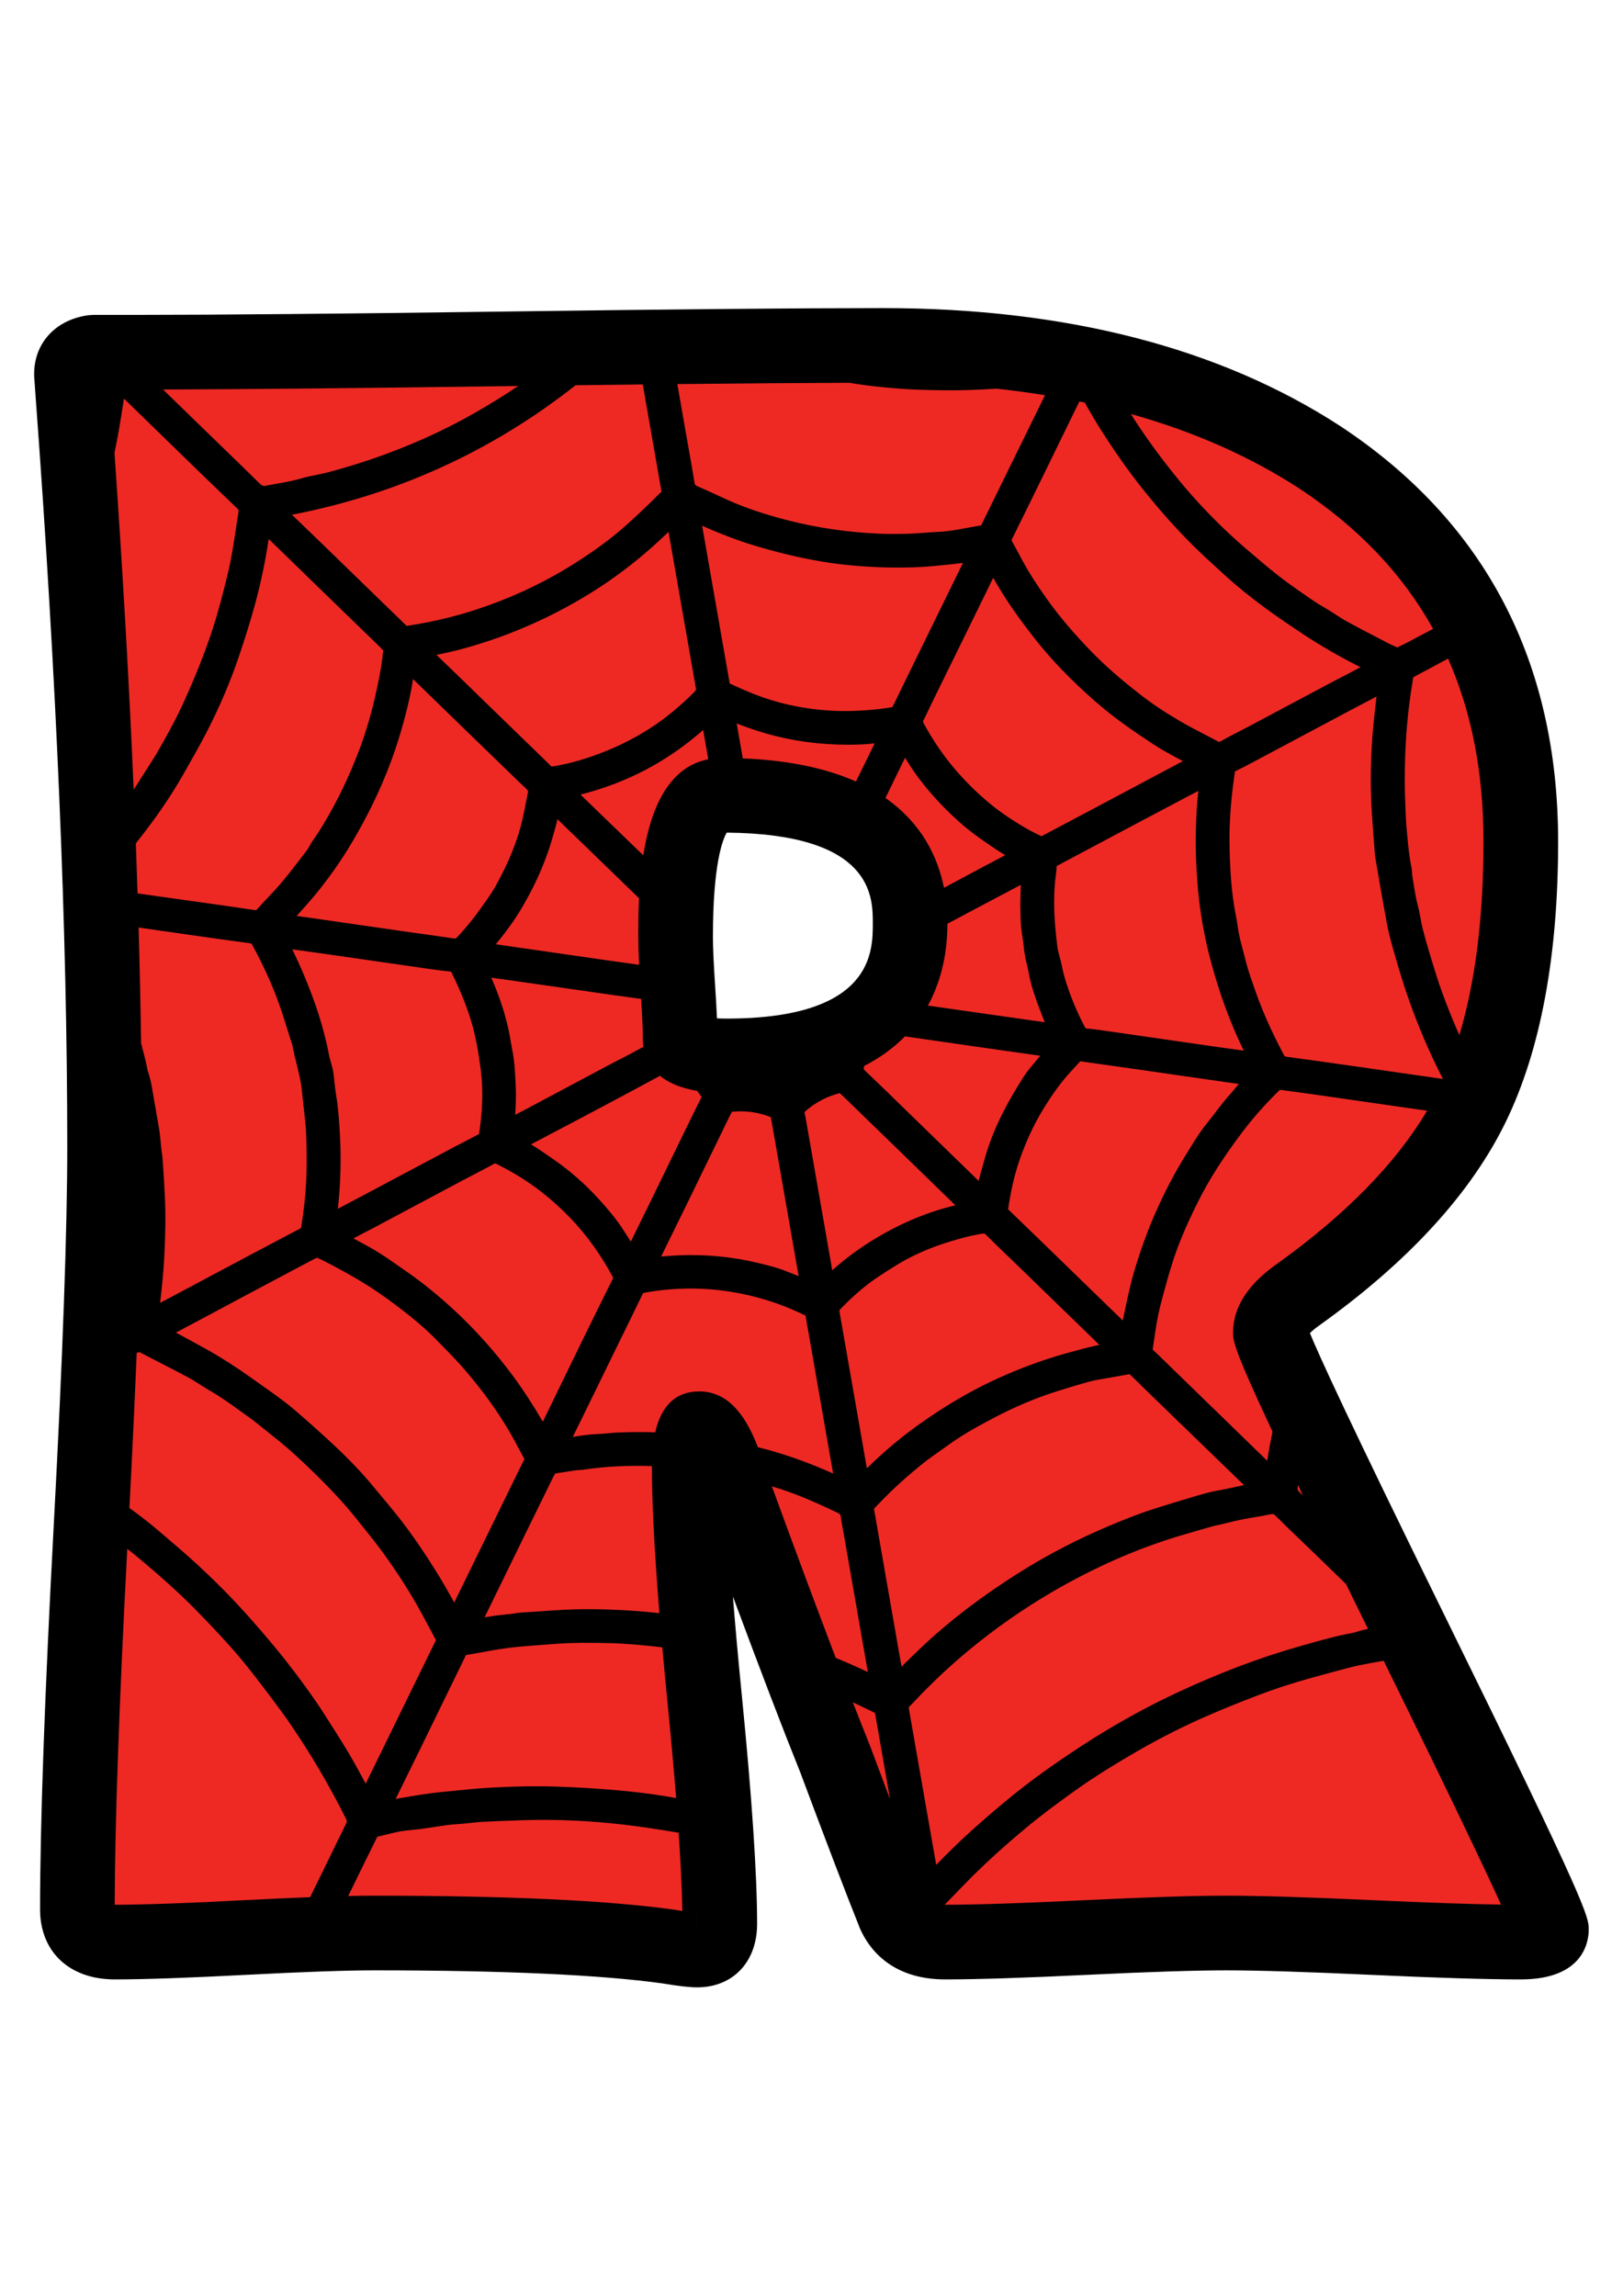
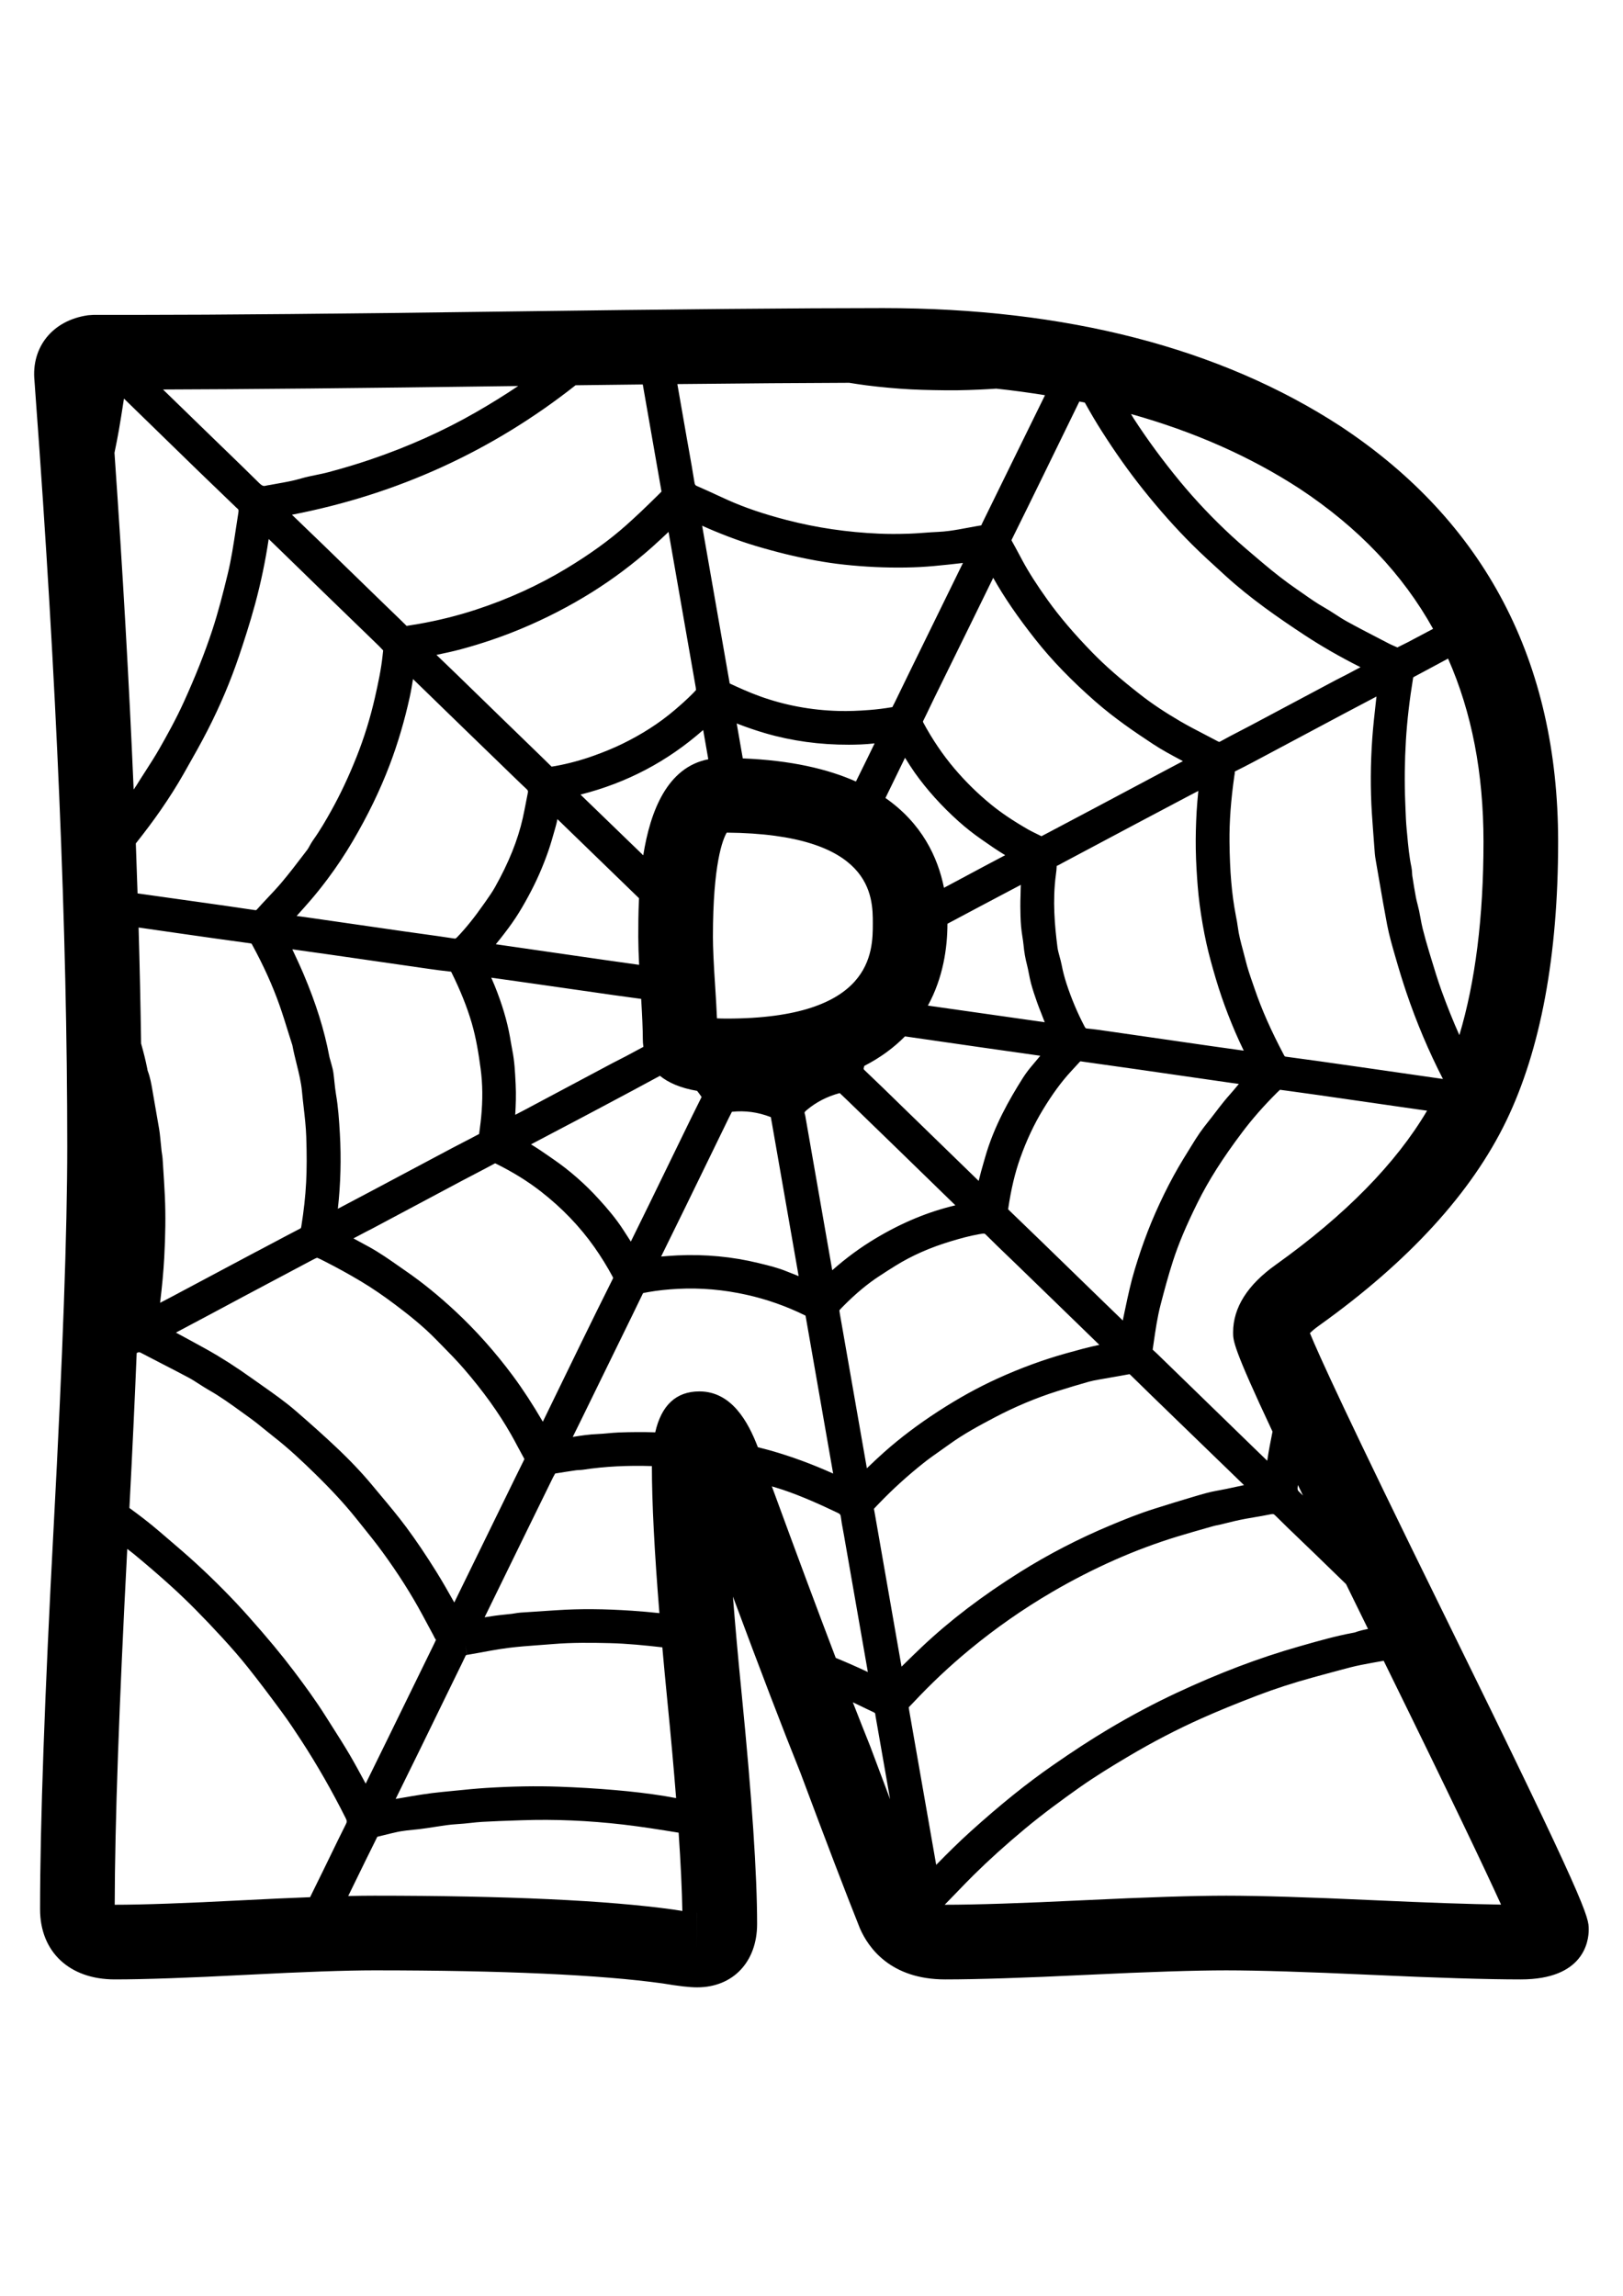
<svg xmlns="http://www.w3.org/2000/svg" version="1.1" id="Layer_1" x="0px" y="0px" width="595.28px" height="841.89px" viewBox="0 0 595.28 841.89" enable-background="new 0 0 595.28 841.89" xml:space="preserve">
  <g>
-     <path fill="#EE2924" d="M569.02,707.607c0,3.052-3.738,4.571-11.22,4.571c-12.196,0-30.27-0.553-54.229-1.662   c-23.969-1.101-41.908-1.662-53.815-1.662c-11.634,0-28.883,0.562-51.737,1.662c-22.854,1.109-39.966,1.662-51.319,1.662   c-9.42,0-15.654-3.458-18.702-10.391c-4.986-12.464-12.191-31.299-21.606-56.511c-9.144-22.717-22.168-57.206-39.061-103.477   c-3.886-11.906-7.481-17.868-10.806-17.868c-2.496,0-3.739,4.571-3.739,13.716c0,18.84,1.867,47.099,5.61,84.77   c3.738,37.68,5.605,65.387,5.605,83.112c0,6.377-2.771,9.559-8.311,9.559c-1.938,0-5.4-0.415-10.387-1.248   c-23.831-3.324-59.839-4.986-108.043-4.986c-10.534,0-26.388,0.562-47.581,1.662c-21.193,1.109-37.056,1.662-47.581,1.662   c-9.144,0-13.715-4.01-13.715-12.049c0-31.026,1.662-77.641,4.986-139.837c3.324-62.188,4.986-108.806,4.986-139.832   c0-79.231-3.881-171.211-11.634-275.926l-0.415-5.819c-0.557-5.539,2.077-8.725,7.896-9.558c-0.561,0,4.706,0,15.792,0   c30.189,0,75.765-0.415,136.713-1.248c60.944-0.833,106.658-1.244,137.137-1.244c64.825,0,118.287,13.711,160.4,41.138   c49.038,32.413,73.555,79.37,73.555,140.871c0,39.894-5.891,72.035-17.663,96.409c-11.777,24.383-33.18,47.652-64.201,69.816   c-6.648,4.714-9.973,9.286-9.973,13.711c0,3.324,17.173,39.894,51.528,109.71C551.838,668.127,569.02,704.563,569.02,707.607z    M333.816,338.596c0-31.303-22.997-46.957-68.982-46.957c-11.362,0-17.04,17.316-17.04,51.943c0,4.153,0.276,10.392,0.833,18.697   c0.553,8.315,0.829,14.544,0.829,18.706c0,4.153,5.677,6.229,17.04,6.229C311.377,387.215,333.816,371.009,333.816,338.596z" />
    <path fill-rule="evenodd" clip-rule="evenodd" d="M529.771,592.273c-35.505-72.155-46.199-95.745-49.322-103.409   c0.686-0.69,1.769-1.64,3.444-2.825c32.765-23.411,55.838-48.641,68.568-75.002c12.624-26.139,19.026-60.574,19.026-102.362   c0-66.1-26.812-117.334-79.774-152.34c-44.177-28.768-100.655-43.356-167.869-43.356c-30.457,0-76.661,0.419-137.324,1.248   c-60.659,0.825-106.591,1.244-136.526,1.244H34.203l-1.934,0.138c-12.998,1.854-20.868,11.692-19.615,24.08l0.415,5.855   c7.695,103.939,11.599,196.432,11.599,274.919c0,30.644-1.671,77.444-4.968,139.102c-3.32,62.151-5.004,109.442-5.004,140.567   c0,15.632,10.757,25.737,27.404,25.737c10.748,0,26.994-0.565,48.294-1.68c20.956-1.092,36.721-1.644,46.868-1.644   c47.344,0,83.059,1.631,105.793,4.799c5.948,0.993,9.848,1.435,12.637,1.435c13.159,0,21.999-9.344,21.999-23.247   c0-18.108-1.907-46.528-5.672-84.462c-1.288-12.98-2.357-24.855-3.199-35.599c10.133,27.243,18.434,48.922,24.749,64.593   c9.361,25.069,16.67,44.186,21.723,56.813l0.178,0.428c3.053,6.934,11.162,18.563,31.232,18.563   c11.559,0,29.048-0.561,51.979-1.675c22.637-1.097,39.818-1.648,51.078-1.648c11.532,0,29.428,0.552,53.183,1.648   c24.021,1.114,42.482,1.675,54.861,1.675c23.113,0,24.909-13.974,24.909-18.26C582.709,702.946,582.709,699.871,529.771,592.273z    M319.09,640.162c-1.916-4.76-4.023-10.093-6.292-15.917c0.646,0.312,1.297,0.606,1.943,0.922c1.866,0.909,3.729,1.818,5.609,2.688   c0.642,0.299,0.66,0.45,0.695,0.847c0.049,0.481,0.139,0.958,0.228,1.435c0,0,2.544,14.518,5.195,29.668   C324.174,653.734,321.728,647.22,319.09,640.162z M43.601,157.735c0.565-3.21,1.069-6.435,1.568-9.656   c0.103-0.637,0.2-1.274,0.298-1.911c4.295,4.17,26.963,26.248,26.963,26.248c3.043,2.955,6.096,5.889,9.157,8.823l4.554,4.383   c0.303,0.305,0.61,0.61,0.949,0.884c0.343,0.281,0.517,0.419,0.338,1.513c-0.316,1.967-0.615,3.935-0.909,5.904   c-0.837,5.532-1.698,11.251-3.03,16.701c-1.626,6.666-3.413,13.747-5.659,20.553c-2.727,8.261-6.136,16.853-10.409,26.25   c-2.838,6.248-6.136,12.185-8.983,17.171c-1.582,2.767-3.359,5.529-5.08,8.201c-1.114,1.729-2.228,3.455-3.306,5.207   c-0.321,0.521-0.695,1.009-1.029,1.521c-1.662-38.98-4.011-80.209-7.036-123.481C42.576,163.25,43.115,160.478,43.601,157.735z    M311.452,140.375c2.112,0.33,4.216,0.666,6.332,0.938c2.731,0.35,5.468,0.639,8.208,0.887c2.736,0.248,5.485,0.452,8.23,0.597   c2.744,0.141,5.489,0.209,8.234,0.261c2.834,0.053,5.663,0.096,8.493,0.063c2.74-0.031,5.48-0.134,8.226-0.25   c2.085-0.091,4.166-0.216,6.242-0.35c6.083,0.653,12.031,1.459,17.864,2.406l-10.008,20.386l-12.944,26.406l-0.428,0.936   l-1.707,0.288c-1.096,0.192-2.188,0.395-3.271,0.599c-1.061,0.196-2.121,0.395-3.182,0.582c-2.259,0.394-4.941,0.813-7.691,0.927   c-1.715,0.073-3.422,0.196-5.138,0.325c-1.867,0.138-3.733,0.278-5.605,0.338c-4.152,0.129-7.584,0.125-10.797-0.015   c-11.684-0.497-23.095-2.175-33.918-4.986c-8.484-2.206-15.36-4.541-21.651-7.35c-1.435-0.644-2.861-1.301-4.287-1.961   c-2.277-1.051-4.55-2.107-6.858-3.088c-0.704-0.298-0.949-0.486-1.109-1.533c-0.62-3.957-1.324-7.896-2.027-11.837l-0.847-4.75   c0,0-1.631-9.32-3.377-19.348C273.229,140.587,294.288,140.429,311.452,140.375z M397.885,147.636   c2.152,3.866,4.166,7.277,6.176,10.427c5.031,7.907,10.017,14.932,15.239,21.476c5.993,7.501,11.84,14.076,17.878,20.096   c3.685,3.672,7.565,7.201,11.322,10.612l1.043,0.952c9.143,8.323,19.227,15.292,28.758,21.58   c6.292,4.15,13.097,8.061,20.693,11.891c-1.563,0.835-3.128,1.669-4.7,2.5c-0.673,0.356-1.354,0.697-2.032,1.04   c-0.771,0.388-1.542,0.775-2.304,1.181l-31.254,16.641c-1.337,0.708-2.683,1.404-4.028,2.099c-2.361,1.223-4.724,2.444-7.045,3.746   c-0.268,0.151-0.401,0.18-0.437,0.187c-0.045,0.006-0.205-0.036-0.468-0.178c-1.685-0.907-3.387-1.787-5.089-2.667   c-2.86-1.484-5.833-3.021-8.627-4.65c-5.712-3.331-10.569-6.575-14.838-9.912c-7.415-5.797-12.802-10.523-17.481-15.32   c-6.644-6.809-12.018-13.118-16.434-19.29c-3.983-5.557-6.941-10.204-9.326-14.625l-1.078-2.021   c-0.927-1.727-1.85-3.456-2.812-5.165l-0.005-0.271c3.873-7.785,7.691-15.598,11.515-23.412l1.604-3.289   c3.912-8.005,7.819-16.017,11.728-24.026C396.548,147.373,397.225,147.496,397.885,147.636z M503.174,298.278   c0.272,4.098,0.584,8.19,0.892,12.285l0.196,2.567c0.063,0.775,0.191,1.548,0.356,2.502l1.136,6.59   c0.949,5.541,1.935,11.269,3.013,16.899c0.749,3.892,1.836,7.664,2.892,11.313c1.568,5.474,2.865,9.665,4.193,13.584   c3.686,10.899,8.182,21.531,13.386,31.653l-7.602-1.096c-7.349-1.061-14.691-2.121-22.03-3.173l-2.928-0.417   c-8.314-1.189-16.63-2.379-24.958-3.48c-0.454-0.058-0.513-0.067-0.842-0.69c-4.71-8.915-8.105-16.585-10.686-24.143l-0.678-1.958   c-1.016-2.927-1.974-5.692-2.655-8.52c-0.313-1.27-0.65-2.531-0.989-3.798c-0.78-2.894-1.511-5.63-1.862-8.406   c-0.161-1.286-0.401-2.564-0.651-3.839l-0.124-0.66c-1.462-7.635-2.166-15.885-2.282-26.74c-0.075-7.428,0.504-15.342,1.773-24.202   l0.059-0.365c0.071-0.406,0.138-0.813,0.12-1.237c0.004,0,0.08-0.078,0.32-0.198c2.135-1.054,4.252-2.137,6.354-3.255   l33.397-17.799c3.952-2.101,7.918-4.191,11.889-6.276c-0.094,0.838-0.188,1.675-0.285,2.513c-0.464,4.186-0.954,8.518-1.257,12.824   C502.653,280.118,502.604,289.375,503.174,298.278z M531.117,241.512c8.689,19.653,12.994,41.964,12.994,67.163   c0,27.647-2.99,51.373-8.85,70.917c-2.215-4.966-4.38-10.315-6.532-16.264c-1.359-3.772-2.563-7.722-3.721-11.545l-0.74-2.429   c-0.936-3.059-1.773-6.058-2.486-8.912c-0.308-1.223-0.53-2.469-0.762-3.714c-0.165-0.929-0.334-1.858-0.535-2.785   c-0.169-0.793-0.369-1.58-0.57-2.366c-0.214-0.842-0.437-1.684-0.597-2.54c-0.494-2.604-0.909-5.227-1.314-7.851   c-0.049-0.312-0.059-0.631-0.076-0.945c-0.04-0.744-0.094-1.486-0.24-2.208c-0.815-3.875-1.186-7.798-1.564-11.951l-0.178-1.832   c-0.259-2.687-0.356-5.367-0.464-8.201l-0.071-1.84c-0.299-7.455-0.214-15.146,0.254-22.854c0.438-7.112,1.288-14.542,2.656-22.915   c0,0,0.094-0.118,0.477-0.318c2.175-1.152,4.34-2.324,6.515-3.491c1.8-0.972,3.601-1.945,5.409-2.908   C530.854,241.652,530.984,241.581,531.117,241.512z M419.665,455.039c-0.851,2.335-1.644,4.684-2.397,7.045   c-0.73,2.29-1.43,4.59-2.054,6.916c-0.638,2.396-1.177,4.825-1.72,7.245c-0.316,1.435-0.62,2.878-0.918,4.317l-0.598,2.848   c-0.058,0.276-0.111,0.553-0.16,0.829c-2.321-2.237-4.63-4.479-6.942-6.72l-22.672-22.03c-2.655-2.575-11.72-11.318-11.72-11.318   c-0.231-0.24-0.472-0.473-0.73-0.704c0.005-0.031,0.005-0.071,0.018-0.115c1.07-7.272,2.479-13.208,4.43-18.7   c2.29-6.434,5.066-12.363,8.257-17.619c3.542-5.839,6.849-10.349,10.392-14.183l3.123-3.396c0.174-0.187,0.281-0.25,0.308-0.263   l0.21,0.026c0.245,0.054,0.49,0.087,0.819,0.125c0,0,15.583,2.194,20.061,2.834l34.503,4.973c0.838,0.118,1.68,0.229,2.513,0.336   c-0.227,0.261-0.454,0.526-0.668,0.795c-0.775,0.962-1.577,1.887-2.393,2.816c-0.784,0.894-1.56,1.784-2.317,2.705   c-1.109,1.368-2.184,2.767-3.253,4.167l-1.278,1.664l-1.271,1.613c-1.061,1.348-2.13,2.698-3.114,4.108   c-1.128,1.62-2.166,3.304-3.204,4.993l-1.123,1.823c-1.198,1.934-2.397,3.865-3.538,5.84c-1.243,2.151-2.433,4.344-3.578,6.55   c-1.141,2.206-2.228,4.442-3.279,6.692c-1.047,2.255-2.059,4.532-3.013,6.831C421.407,450.383,420.517,452.699,419.665,455.039z    M429.669,518.844c0,0,25.412,24.605,26.606,25.765c-1.012,0.214-2.027,0.437-3.043,0.65c-2.144,0.473-4.287,0.936-6.448,1.319   l-0.325,0.053c-2.879,0.504-5.642,1.324-8.311,2.121l-1.403,0.419c-4.046,1.186-8.07,2.442-12.094,3.708l-1.141,0.356   c-5.694,1.782-11.18,4.001-16.26,6.131c-11.644,4.875-22.801,10.649-33.179,17.164c-13.827,8.681-25.537,17.602-35.8,27.267   c-2.112,1.991-4.184,4.023-6.261,6.056c-0.445,0.445-0.896,0.882-1.346,1.323l-1.947-11.108   c-2.598-14.848-5.195-29.694-7.775-44.547l-0.205-1.127c-0.08-0.45-0.155-0.802-0.2-1.097c0.29-0.329,0.775-0.842,1.261-1.346   l0.473-0.489c4.981-5.205,10.498-10.223,16.406-14.919c2.032-1.622,4.149-3.105,6.386-4.679c1.038-0.73,2.072-1.462,3.102-2.201   c5.254-3.797,10.913-6.857,16.732-9.919c7.414-3.895,15.079-7.111,22.787-9.554c4.14-1.31,7.994-2.469,11.777-3.529   c1.172-0.325,2.406-0.553,3.895-0.811l7.241-1.266c1.145-0.2,2.29-0.41,3.685-0.669c0,0,0.089,0.045,0.281,0.232   C419.576,509.067,424.625,513.96,429.669,518.844z M60.471,438.771c-0.183-3.877-0.432-7.754-0.687-11.621l-0.146-2.208   c-0.045-0.642-0.134-1.279-0.241-1.916c-0.053-0.313-0.098-0.624-0.133-0.932c-0.094-0.809-0.517-5.113-0.517-5.113   c-0.098-0.967-0.2-1.934-0.365-2.885c-0.753-4.456-1.533-8.903-2.317-13.348l-0.165-0.969c-0.396-2.304-0.807-4.685-1.725-7.089   c-0.071-0.191-0.089-0.399-0.129-0.602l-0.066-0.356c-0.562-2.861-1.337-5.902-2.228-9.065   c-0.201-13.818-0.499-27.986-0.918-42.537l15.337,2.206c8.498,1.216,16.995,2.435,25.501,3.574   c0.575,0.076,0.588,0.104,0.775,0.452c4.251,7.803,7.548,15.108,10.097,22.338c1.172,3.342,2.25,6.817,3.288,10.177   c0.481,1.546,0.958,3.097,1.408,4.443c0.428,2.321,0.994,4.596,1.538,6.797c0.855,3.462,1.667,6.729,1.974,10.05   c0.178,1.943,0.396,3.881,0.619,5.822c0.428,3.748,0.838,7.288,0.954,10.891c0.223,6.53,0.209,11.839-0.044,16.701   c-0.263,5.106-0.847,10.423-1.778,16.242c-0.084,0.525-0.147,0.579-0.539,0.775c-3.631,1.88-7.25,3.801-10.859,5.722l-4.237,2.245   l-1.212,0.624c0,0-23.822,12.695-31.022,16.522c-1.301,0.687-2.607,1.368-3.912,2.041c0.757-6.31,1.234-11.505,1.506-16.434   C60.698,452.887,60.778,445.508,60.471,438.771z M189.132,397.6l-0.04-0.74c-0.187-3.783-0.379-7.695-1.167-11.63   c-0.209-1.039-0.392-2.088-0.566-3.135l-0.316-1.843c-1.061-5.944-2.905-12.107-5.623-18.835c-0.397-0.971-0.812-1.936-1.239-2.896   c5.044,0.7,10.088,1.415,15.128,2.136l29.699,4.258c2.513,0.356,5.022,0.695,7.544,1.032l2.616,0.356   c0.392,6.39,0.602,11.378,0.602,14.682c0,0.905,0.062,1.887,0.214,2.91c-0.695,0.374-1.395,0.739-2.09,1.114   c-1.448,0.778-2.888,1.555-4.34,2.326c-0.807,0.428-1.622,0.837-2.433,1.25c-0.874,0.441-1.751,0.885-2.616,1.346L192.3,407.082   c-1.105,0.586-2.21,1.163-3.324,1.731C189.194,405.242,189.323,401.472,189.132,397.6z M270.204,265.298   c3.667,1.424,7.116,2.602,10.467,3.58c9.705,2.836,20.034,4.253,30.688,4.216c2.643-0.009,5.936-0.081,9.429-0.488   c-0.811,1.698-1.631,3.396-2.464,5.082c0,0-1.911,3.879-4.385,8.901c-10.418-4.634-23.95-7.773-41.502-8.475   C271.554,273.056,270.77,268.544,270.204,265.298z M346.374,325.486l-0.143,0.076c-2.269-11.273-8.119-23.628-21.465-32.932   c3.093-6.346,7.179-14.747,7.179-14.747c0.014,0.022,0.026,0.047,0.045,0.069c1.109,1.765,2.254,3.591,3.502,5.365   c4.442,6.263,9.848,12.276,16.082,17.862c2.562,2.297,5.387,4.534,8.408,6.64c2.999,2.105,5.828,4.05,8.702,5.784   c-0.472,0.247-7.308,3.861-7.308,3.861L355,320.877C352.131,322.419,349.262,323.96,346.374,325.486z M262.963,373.437   c-0.143-3.409-0.366-7.41-0.678-12.071c-0.53-7.945-0.802-13.93-0.802-17.784c0-26.86,3.601-35.75,5.058-38.25   c53.592,0.481,53.587,23.412,53.587,33.264c0,10.449,0,34.93-53.632,34.93C265.11,373.526,263.943,373.491,262.963,373.437z    M234.418,353.809l-0.633-0.087c-4.091-0.57-8.181-1.141-12.271-1.729c0,0-39.462-5.704-39.658-5.728   c0.637-0.769,1.252-1.528,1.854-2.297c1.792-2.286,3.685-4.77,5.445-7.446c1.488-2.259,2.977-4.788,4.692-7.958   c1.484-2.743,2.807-5.445,3.944-8.032c1.252-2.848,2.384-5.739,3.369-8.593c0.837-2.433,1.537-4.904,2.214-7.292l0.406-1.441   c0.276-0.954,0.486-1.894,0.668-2.825c1.72,1.662,27.876,27.017,27.876,27.017c0.678,0.657,1.377,1.333,2.055,1.99   c-0.268,5.539-0.272,10.502-0.272,14.196C234.106,346.269,234.217,349.716,234.418,353.809z M347.501,338.75l12.312-6.551   c4.861-2.582,9.732-5.155,14.607-7.722c-0.027,0.383-0.041,0.762-0.05,1.143c-0.009,0.925-0.035,1.852-0.062,2.776   c-0.045,1.348-0.085,2.7-0.072,4.046c0.019,2.299,0.063,4.777,0.276,7.312c0.107,1.241,0.29,2.476,0.478,3.709   c0.16,1.005,0.316,2.005,0.414,3.019c0.24,2.609,0.668,5.064,1.311,7.498c0.254,0.993,0.449,2.005,0.646,3.012   c0.236,1.21,0.473,2.416,0.789,3.603c0.65,2.424,1.452,4.783,2.228,6.976c0.445,1.279,0.949,2.544,1.453,3.808   c0.329,0.854,0.668,1.705,0.989,2.562c0.115,0.31,0.24,0.617,0.369,0.923c-4.861-0.687-35.06-4.989-42.861-6.101   C345.964,358.485,347.487,347.517,347.501,338.75z M383.153,306.036c0,0-0.896,0.457-1.177,0.611   c-0.539-0.274-1.087-0.542-1.635-0.807c-1.137-0.553-2.281-1.101-3.364-1.727c-5.53-3.197-9.844-6.107-13.582-9.168   c-4.804-3.926-9.3-8.346-13.363-13.143c-4.242-5.006-8.065-10.65-11.363-16.772c-0.164-0.308-0.178-0.438-0.106-0.577   c0.847-1.684,1.657-3.384,2.469-5.084c0.553-1.156,1.104-2.315,1.671-3.467l13.706-27.903l7.883-16.11   c3.997,7.127,9.006,14.428,15.543,22.699c5.984,7.571,13.141,14.97,21.869,22.623c6.902,6.047,14.313,11.12,21.295,15.701   c3.204,2.108,6.582,3.913,9.844,5.657c0.343,0.185,0.69,0.366,1.029,0.548c-0.433,0.232-4.635,2.451-4.635,2.451l-27.93,14.858   C396.98,298.722,383.153,306.036,383.153,306.036z M333.376,246.897l-5.329,10.951l-0.224,0.417   c-0.178,0.338-0.365,0.677-0.525,1.036c-0.036,0.009-0.071,0.018-0.116,0.025c-2.735,0.468-5.503,0.813-8.226,1.027   c-4.291,0.336-7.86,0.455-11.216,0.37c-10.173-0.261-20.002-2.099-29.222-5.457c-3.814-1.39-7.518-3.066-10.641-4.521   c-0.231-0.111-0.307-0.183-0.276-0.234c-0.049-0.468-0.134-0.934-0.228-1.397l-9.848-56.334c1.408,0.637,2.803,1.252,4.211,1.838   c3.774,1.569,7.156,2.858,10.333,3.944c3.105,1.061,6.47,2.079,10.574,3.197c3.81,1.041,7.317,1.898,10.708,2.62   c4.077,0.871,7.722,1.535,11.148,2.034c3.329,0.488,6.929,0.876,11.011,1.19c3.694,0.283,7.41,0.455,11.033,0.508   c4.006,0.06,7.629,0.002,11.064-0.18c3.386-0.176,6.777-0.533,10.052-0.871l0.905-0.096c1.537-0.161,3.074-0.337,4.625-0.52   C352.973,206.898,333.376,246.897,333.376,246.897z M257.91,267.693l1.876,10.741c-15.052,2.921-21.282,19-23.857,35.22   c-0.458-0.443-0.914-0.889-1.373-1.334c0,0-21.522-20.807-21.643-20.932C229.944,287.063,244.765,279.261,257.91,267.693z    M253.677,254.722c-1.756,1.76-3.726,3.544-6.368,5.788c-5.512,4.679-11.96,8.823-19.156,12.314   c-3.07,1.491-6.457,2.892-10.356,4.292c-4.634,1.66-9.335,2.932-14.072,3.79l-1.417,0.225l-3.854-3.774l-14.558-14.119   l-16.278-15.832c-1.444-1.397-6.47-6.225-7.535-7.252c0.027-0.004,0.054-0.011,0.071-0.013c2.901-0.611,5.9-1.241,8.854-2.037   c7.508-2.012,14.896-4.523,21.963-7.457c9.162-3.81,17.989-8.362,26.246-13.535c7.66-4.802,15.021-10.325,21.888-16.418   c2.077-1.838,4.086-3.739,6.104-5.642l9.75,55.76c0.156,0.878,0.312,1.78,0.334,2.21C255,253.402,254.216,254.185,253.677,254.722z    M169.896,266.911c5.196,5.044,18.341,17.766,18.341,17.766c1.604,1.564,3.217,3.126,4.857,4.646   c0.633,0.586,0.615,0.871,0.521,1.33l-0.584,2.974c-0.415,2.159-0.829,4.32-1.31,6.468c-1.827,8.039-5.142,16.287-10.159,25.219   c-0.999,1.78-2.202,3.489-3.467,5.296l-0.655,0.924c-3.458,4.948-6.572,8.814-9.79,12.16c-0.187,0.199-0.455,0.441-0.628,0.473   c-0.071,0.011-0.25,0.024-0.593-0.027c-3.881-0.602-7.767-1.138-11.652-1.678c-2.197-0.303-4.398-0.606-6.59-0.92l-36.392-5.25   c-0.994-0.143-1.992-0.271-2.99-0.401c1.778-1.976,3.547-3.952,5.285-5.969c1.956-2.279,3.939-4.761,6.051-7.58   c3.293-4.389,6.39-9.045,9.215-13.849c5.57-9.478,10.017-18.646,13.582-28.028c2.972-7.82,5.441-16.19,7.352-24.882   c0.481-2.204,0.847-4.42,1.194-6.566C152.049,249.564,169.896,266.911,169.896,266.911z M121.286,350.102l35.861,5.171   c2.714,0.392,5.432,0.76,8.271,1.049c0.004,0.002,0.089,0.078,0.205,0.33c3.271,6.62,5.682,12.648,7.375,18.43   c1.667,5.688,2.571,11.499,3.297,16.93c0.735,5.51,0.793,11.318,0.178,17.744c-0.12,1.266-0.281,2.524-0.446,3.783l-0.29,2.301   c-0.655,0.325-1.292,0.671-1.93,1.016c-0.41,0.223-0.819,0.446-1.243,0.664l-2.589,1.339c-1.39,0.713-2.78,1.426-4.157,2.159   l-29.365,15.623c-4.171,2.219-8.355,4.425-12.535,6.63c1.021-9.134,1.266-18.402,0.735-27.604   c-0.299-5.106-0.61-9.711-1.421-14.399c-0.245-1.45-0.397-2.914-0.553-4.378c-0.116-1.185-0.241-2.366-0.405-3.542   c-0.156-1.069-0.428-2.052-0.668-2.917c0,0-0.423-1.542-0.513-1.855c-0.116-0.381-0.231-0.762-0.303-1.154   c-1.8-9.62-4.915-19.56-9.518-30.385c-1.216-2.861-2.54-5.677-3.859-8.493c-0.071-0.139-0.134-0.279-0.2-0.421l0.258,0.036   C112.075,348.798,116.683,349.442,121.286,350.102z M77.733,481.654l11.679-6.252c8.11-4.317,16.224-8.631,24.338-12.926   c1.034-0.549,2.103-1.114,2.536-1.239c0.441,0.125,1.608,0.713,2.482,1.149c4.888,2.482,9.375,4.955,13.715,7.558   c4.01,2.406,8.065,5.164,12.401,8.431c4.737,3.556,10.235,7.878,15.164,12.932l1.983,2.027c2.727,2.771,5.548,5.646,8.087,8.582   c7.112,8.229,12.793,16.135,17.36,24.164c0.856,1.507,1.671,3.035,2.482,4.563c0.749,1.408,1.497,2.807,2.37,4.376   c0,0-0.009,0.106-0.133,0.355c-2.402,4.826-4.764,9.67-7.125,14.514c0,0-16.892,34.583-18.456,37.755   c-2.192-3.903-4.287-7.602-6.577-11.277c-3.868-6.207-7.49-11.563-11.06-16.376c-3.03-4.073-6.319-7.998-9.496-11.791l-2.887-3.457   c-3.872-4.679-8.364-9.402-13.729-14.438c-4.255-4.002-8.832-8.101-14.393-12.913c-3.948-3.413-8.208-6.403-12.33-9.296   c-1.19-0.837-2.375-1.671-3.551-2.513c-5.896-4.216-11.367-7.722-16.728-10.717c-3.743-2.09-7.509-4.122-11.345-6.189   L77.733,481.654z M193.236,561.362c3.204-6.55,6.417-13.104,9.634-19.659c0.227-0.455,0.477-0.904,0.753-1.354   c2.536-0.41,5.066-0.812,7.606-1.177c0.321-0.049,0.642-0.058,0.967-0.076c0.584-0.026,1.167-0.062,1.751-0.146   c7.887-1.203,16.229-1.608,25.149-1.328c0,0.009,0,0.018,0,0.027c0,13.336,0.94,31.468,2.758,53.903   c-3.249-0.348-6.564-0.646-9.991-0.878c-10.137-0.687-19.138-0.753-27.515-0.205l-4.126,0.268   c-3.124,0.205-6.247,0.405-9.366,0.624c-0.695,0.054-1.386,0.165-2.067,0.28c-0.353,0.059-0.7,0.12-1.052,0.161   c-0.771,0.089-1.542,0.164-2.317,0.249c-1.314,0.138-2.629,0.271-3.93,0.45c-1.252,0.178-2.504,0.374-3.752,0.579   C178.736,591.021,193.236,561.362,193.236,561.362z M199.096,521.357c-3.699-6.346-7.321-11.894-11.002-16.861   c-6.448-8.681-13.551-16.647-21.112-23.688c-6.141-5.708-12.04-10.498-18.033-14.633l-2.669-1.863   c-3.405-2.384-6.925-4.848-10.717-6.96c-1.965-1.087-3.948-2.156-5.931-3.217c1.096-0.58,4.839-2.549,4.839-2.549   s1.582-0.798,1.952-0.994l33.157-17.668c1.564-0.828,3.133-1.644,4.697-2.459c2.366-1.23,4.719-2.46,7.058-3.734   c0.143-0.08,0.231-0.116,0.268-0.125c0.044,0.009,0.138,0.04,0.29,0.116c6.265,3.11,11.684,6.461,16.554,10.262   c7.655,5.958,14.237,12.812,19.557,20.359c2.442,3.467,4.697,7.12,6.711,10.868c0.151,0.28,0.169,0.405,0.169,0.405   c0,0.009-0.013,0.13-0.16,0.415c-3.846,7.659-7.62,15.351-11.385,23.05c-2.919,5.962-5.82,11.938-8.721,17.913   C204.616,509.994,199.292,520.956,199.096,521.357z M219.655,439.751c-5.102-5.61-10.717-10.525-16.674-14.625l-1.533-1.061   c-2.17-1.501-4.394-3.041-6.688-4.418c4.282-2.266,8.573-4.522,12.864-6.777l3.391-1.78l9.959-5.28   c6.925-3.676,14.041-7.473,21.081-11.296c2.99,2.442,7.357,4.452,13.635,5.525c0.517,0.678,1.038,1.348,1.533,2.083   c0.044,0.067,0.076,0.118,0.098,0.145c-0.026,0.063-0.063,0.154-0.125,0.279c-2.375,4.714-4.683,9.469-6.992,14.219   c0,0-10.048,20.66-12.018,24.68c-2.259,4.625-4.532,9.241-6.809,13.857c-0.874-1.346-1.742-2.691-2.607-4.046   C225.952,446.845,222.587,442.959,219.655,439.751z M251.097,443.244c2.571-5.267,5.142-10.543,7.704-15.814l8.506-17.476   c0.375-0.755,0.749-1.504,1.145-2.25c4.875-0.508,9.518,0.12,14.179,1.922c0.031,0.014,0.067,0.027,0.093,0.04   c0.058,0.421,0.138,0.842,0.223,1.261l0.111,0.586c0,0,6.88,39.342,9.866,56.453c-1.448-0.553-2.888-1.123-4.318-1.711   c-3.279-1.346-6.621-2.157-9.852-2.941l-0.53-0.134c-9.594-2.344-19.611-3.288-29.771-2.815c-1.992,0.093-3.979,0.249-5.967,0.419   C242.487,460.783,249.171,447.184,251.097,443.244z M316.854,391.415c0.049-0.194,0.106-0.352,0.16-0.542   c6.06-3.117,10.952-6.802,14.905-10.823c9.424,1.359,23.776,3.429,29.017,4.18c4.447,0.64,20.622,2.928,20.622,2.928   c-1.198,1.419-2.401,2.84-3.587,4.282c-1.096,1.332-2.09,2.713-2.963,4.102c-4.666,7.41-10.449,17.398-13.711,28.943l-0.57,1.979   c-0.615,2.157-1.248,4.35-1.773,6.586c-2.46-2.389-28.34-27.544-28.34-27.544c-4.456-4.349-8.908-8.696-13.422-12.976   C316.684,392.057,316.697,392.021,316.854,391.415z M444.11,383.592l-38.37-5.537c-2.295-0.332-4.67-0.673-7.067-0.889   c-0.396-0.036-0.517-0.045-0.908-0.789c-2.589-4.937-4.8-10.18-6.568-15.587c-0.762-2.337-1.351-4.578-1.787-6.853   c-0.209-1.072-0.49-2.128-0.784-3.182c-0.33-1.208-0.646-2.344-0.775-3.404c-0.993-7.805-1.845-17.053-0.588-26.486l0.045-0.359   c0.124-0.916,0.24-1.835,0.258-2.76c0.005-0.1,0.018-0.171,0.014-0.198c0.04-0.027,0.115-0.067,0.223-0.111   c0.477-0.198,0.936-0.448,1.386-0.708l0.37-0.209l27.689-14.727c6.042-3.213,12.089-6.414,18.145-9.603   c1.372-0.724,2.749-1.444,4.126-2.152c-0.245,2.522-0.468,4.966-0.615,7.446c-0.276,4.79-0.388,9.426-0.32,13.777   c0.071,5.02,0.419,9.973,0.708,13.725c0.353,4.394,0.945,8.974,1.822,14.01c0.843,4.83,1.823,9.255,3.004,13.535   c1.069,3.906,2.384,8.522,3.983,13.149c1.422,4.148,3.102,8.473,4.978,12.858c0.98,2.284,2.014,4.485,3.097,6.746l-0.138-0.018   C452.061,384.715,448.081,384.165,444.11,383.592z M242.626,180.263c-0.299,0.318-0.785,0.797-1.257,1.268l-0.29,0.285   c-4.305,4.265-7.941,7.7-11.438,10.813c-6.127,5.461-13.319,10.654-21.959,15.868c-10.168,6.138-21.299,11.207-33.094,15.068   c-6.769,2.219-13.885,3.988-21.157,5.26c-1.141,0.199-2.29,0.388-3.631,0.591l-0.495,0.078l-0.169,0.031   c-0.027-0.022-0.053-0.051-0.084-0.083c-1.76-1.755-3.556-3.48-5.343-5.204l-2.643-2.549c0,0-17.592-17.109-22.681-22.039   c-2.272-2.197-9.816-9.451-11.309-10.889c38.708-7.468,73.541-23.422,104.024-47.482c8.56-0.107,16.772-0.205,24.655-0.294   C238.705,157.818,242.595,180.062,242.626,180.263z M118.496,217.046l20.578,19.932l0.298,0.31c0.303,0.308,0.86,0.88,1.163,1.232   c-0.018,0.248-0.063,0.539-0.103,0.902l-0.084,0.787c-0.539,5.243-1.689,10.529-2.812,15.494   c-1.711,7.544-3.992,14.903-6.769,21.874c-2.874,7.216-5.891,13.628-9.215,19.604c-1.969,3.542-4.148,7.317-6.71,10.906   c-0.472,0.666-0.882,1.386-1.283,2.11c-0.276,0.508-0.548,1.02-0.891,1.473l-1.186,1.553c-2.647,3.467-5.378,7.056-8.208,10.404   c-1.591,1.885-3.266,3.663-5.044,5.55c-1.35,1.433-2.705,2.87-4.006,4.344c-0.143,0.154-0.228,0.221-0.254,0.232   c-0.049,0.006-0.236,0.029-0.668-0.036c-6.617-0.998-13.248-1.932-19.878-2.865c0,0-12.245-1.722-22.97-3.23   c-0.191-6.054-0.405-12.154-0.637-18.325c3.502-4.429,6.43-8.339,9.001-12.047c3.289-4.75,6.042-9.099,8.417-13.285l1.056-1.858   c2.651-4.661,5.383-9.482,7.882-14.37c4.554-8.903,8.417-18.029,11.488-27.124c1.742-5.178,3.992-12.024,5.895-19.065   c2.125-7.845,3.801-15.865,4.995-23.891c2.25,2.175,4.496,4.356,6.742,6.535L118.496,217.046z M50.133,496.163   c0.004,0,0.009,0,0.014-0.005c0.37-0.2,0.61-0.267,0.735-0.289c0.103-0.018,0.281-0.049,0.784,0.214   c2.58,1.363,5.183,2.7,7.78,4.037c3.244,1.666,6.492,3.333,9.705,5.053c1.288,0.69,2.549,1.502,3.881,2.362   c1.203,0.775,2.397,1.55,3.64,2.254c4.167,2.362,8.012,5.143,12.076,8.084l2.798,2.018c1.872,1.342,3.667,2.794,5.557,4.336   c1.141,0.932,2.277,1.858,3.436,2.763c5.401,4.206,10.387,8.935,14.981,13.413c6.145,6.011,10.935,11.211,15.065,16.361   l1.792,2.232c2.665,3.312,5.423,6.733,7.94,10.183c5.744,7.887,10.534,15.426,14.642,23.055l3.966,7.375   c0.196,0.36,0.375,0.735,0.553,1.109l0.428,0.642c-0.183,0.348-0.343,0.699-0.499,1.056l-0.241,0.513l-17.931,36.673   c-2.366,4.83-4.741,9.66-7.107,14.464c-0.067-0.125-0.138-0.25-0.209-0.374c-1.782-3.312-3.636-6.729-5.579-10.062   c-2.103-3.597-4.367-7.139-6.55-10.57l-2.379-3.752c-3.739-5.935-7.838-11.491-11.71-16.62   c-4.478-5.931-9.549-12.031-16.425-19.775c-5.868-6.604-12.352-13.168-19.263-19.509c-3.422-3.146-6.992-6.193-10.44-9.144   l-3.097-2.651c-3.418-2.945-7.112-5.788-11.011-8.622C48.542,532.31,49.433,513.346,50.133,496.163z M154.202,641.204   c2.87-5.873,5.735-11.755,8.596-17.637l5.521-11.309c0.802-1.631,1.608-3.262,2.37-4.915c0.192-0.414,0.245-0.424,0.611-0.485   l-0.655-3.743l0.682,3.738l1.805-0.308l7.205-1.301c2.094-0.365,4.193-0.704,6.301-0.967c3.52-0.441,7.169-0.709,10.699-0.968   c1.764-0.124,3.529-0.249,5.285-0.4c7.21-0.615,14.58-0.504,20.925-0.356c6.582,0.155,13.145,0.833,19.379,1.537   c0.562,6.296,1.163,12.789,1.849,19.682c1.301,13.083,2.366,24.944,3.208,35.612c-1.408-0.25-2.816-0.525-4.224-0.753   c-5.686-0.914-11.657-1.631-18.251-2.197c-6.688-0.579-13.653-0.998-20.693-1.243c-8.181-0.285-16.866-0.134-26.566,0.468   c-3.725,0.236-7.468,0.615-11.086,0.98c-1.631,0.161-3.257,0.325-4.893,0.481c-5,0.464-9.937,1.319-14.713,2.147   c-0.82,0.139-1.631,0.281-2.442,0.419C146.226,657.406,152.299,645.09,154.202,641.204z M277.97,530.715   c-3.574-9.367-9.661-20.471-21.446-20.471c-8.533,0-13.943,5.062-16.202,15.003c-4.323-0.138-8.774-0.12-13.422,0.058   c-1.328,0.049-2.651,0.17-3.975,0.295c-1.185,0.106-2.375,0.223-3.564,0.267c-3.186,0.12-6.283,0.575-9.291,1.069   c0.356-0.73,2.932-5.931,2.932-5.931l14.642-29.948c2.728-5.562,5.454-11.122,8.208-16.844c0,0,0.085-0.045,0.334-0.098   c0.575-0.116,1.154-0.223,1.733-0.321c3.284-0.579,6.836-0.958,10.851-1.167c8.208-0.419,16.634,0.312,25.034,2.179   c7.41,1.645,14.651,4.197,21.526,7.589c0.049,0.031,0.094,0.053,0.125,0.066c0.067,0.486,0.161,0.958,0.254,1.439   c0,0,7.237,41.315,9.87,56.471c-7.829-3.517-15.377-6.288-22.961-8.444C281.089,531.494,279.525,531.111,277.97,530.715z    M305.25,465.818l-9.754-55.836c-0.071-0.503-0.156-1.004-0.308-1.488c-0.156-0.512-0.2-0.668,0.677-1.406   c3.516-2.952,7.495-5,12.125-6.243c0.807,0.74,1.613,1.504,2.481,2.353c6.047,5.862,12.099,11.726,18.146,17.599   c0,0,21.633,21.047,21.798,21.208c-9.954,2.353-19.504,6.305-29.173,12.075C315.632,457.423,310.268,461.366,305.25,465.818z    M309.233,479.043c4.567-4.625,8.975-8.297,13.475-11.22c1.858-1.212,3.729-2.424,5.619-3.592   c6.145-3.823,12.944-6.813,20.787-9.152c2.963-0.882,6.466-1.871,10.004-2.486l1.038-0.169c0.936-0.143,1.061-0.027,1.386,0.303   c2.673,2.674,5.396,5.285,8.118,7.904l3.561,3.432l14.554,14.116c0,0,10.364,10.058,15.444,14.999   c-3.993,0.815-7.888,1.907-11.68,2.963l-0.53,0.147c-8.328,2.326-16.785,5.427-25.141,9.232c-7.28,3.315-14.401,7.255-21.767,12.04   c-7.42,4.816-13.907,9.723-19.852,14.994c-2.147,1.902-4.225,3.886-6.301,5.873l-9.776-55.887c-0.134-0.762-0.28-1.608-0.312-2.036   C308.146,480.148,308.792,479.498,309.233,479.043z M333.67,628.389c-0.151-0.882-0.313-1.786-0.365-2.308   c0.16-0.17,1.266-1.297,1.675-1.733c6.439-6.902,13.413-13.452,20.703-19.464c9.406-7.767,19.517-14.825,30.046-20.992   c7.49-4.385,15.289-8.381,23.185-11.879c7.478-3.307,15.163-6.177,22.859-8.533c3.573-1.092,7.169-2.117,10.77-3.142l2.647-0.749   c0.396-0.115,0.797-0.187,1.212-0.267c0.423-0.081,0.847-0.161,1.27-0.268l2.228-0.548c0.99-0.245,1.983-0.495,2.981-0.727   c1.435-0.33,2.883-0.633,4.331-0.892l5.512-0.949c1.128-0.195,2.246-0.405,3.539-0.673c0.682-0.115,0.918-0.089,1.483,0.481   c3.186,3.187,6.443,6.306,9.696,9.42c1.511,1.448,3.021,2.896,4.522,4.349c1.248,1.203,6.314,6.123,11.741,11.398   c2.531,5.174,5.209,10.637,8.057,16.434c-1.56,0.304-3.195,0.673-4.835,1.283c-0.093,0.031-0.187,0.05-0.329,0.071   c-0.063,0.014-0.316,0.059-0.379,0.071c-6.363,1.182-12.593,2.959-18.617,4.679l-1.35,0.384   c-14.518,4.14-29.151,9.688-44.747,16.981c-8.319,3.891-16.781,8.391-25.141,13.381c-6.149,3.663-12.548,7.83-20.159,13.11   c-9.66,6.701-19.271,14.437-30.246,24.338c-4.363,3.935-8.476,8.021-12.584,12.214L333.67,628.389z M477.9,548.414   c-0.45-0.438-0.9-0.874-1.354-1.311c-0.553-0.53-0.727-0.891-0.589-1.845c0.031-0.223,0.067-0.464,0.099-0.682   C476.661,545.838,477.268,547.095,477.9,548.414z M468.017,463.732c-10.444,7.406-15.743,15.774-15.743,24.878   c0,3.079,0.019,5.642,14.456,36.369c-0.744,3.623-1.413,7.201-1.938,10.69c-1.547-1.488-3.093-2.99-4.639-4.487l-34.392-33.425   c-0.953-0.931-1.907-1.862-2.989-2.824l0.303-2.077c0.727-5.053,1.408-9.82,2.638-14.526c1.266-4.861,2.759-10.498,4.514-15.907   c2.067-6.399,4.853-13.003,9.011-21.397c4.032-8.137,9.246-16.352,16.406-25.845c3.712-4.931,8.034-9.843,12.833-14.598   c0.223-0.225,1.003-0.949,1.003-0.949l4.536,0.617c3.194,0.437,6.386,0.871,9.576,1.328l35.87,5.169   c1.318,0.189,2.643,0.368,3.961,0.548C512.006,426.642,493.407,445.593,468.017,463.732z M525.623,230.599   c-3.163,1.673-6.322,3.353-9.49,5.022c-0.651,0.339-1.307,0.657-1.966,0.976c-0.57,0.272-1.132,0.544-1.64,0.82   c-0.393-0.178-0.784-0.352-1.189-0.523c-0.624-0.274-1.252-0.544-1.858-0.856l-3.222-1.673c-4.041-2.09-8.217-4.249-12.24-6.468   c-1.395-0.764-2.745-1.644-4.18-2.571c-1.408-0.918-2.825-1.833-4.291-2.658c-2.531-1.428-4.902-3.092-7.41-4.853   c-0.812-0.568-1.622-1.136-2.438-1.695c-4.02-2.76-8.119-5.924-12.53-9.658l-1.306-1.105c-3.333-2.816-6.773-5.73-10.008-8.705   c-6.881-6.345-13.328-13.145-19.156-20.212c-6.186-7.506-11.866-15.226-16.87-22.944c-0.353-0.542-0.66-1.123-1.003-1.671   c23.015,6.445,43.708,15.571,61.871,27.399C498.237,193.463,514.461,210.527,525.623,230.599z M186.895,141.594   c1.074-0.014,2.108-0.029,3.168-0.042c-4.817,3.237-9.928,6.415-15.418,9.574c-11.964,6.882-25.078,12.757-38.976,17.458   c-4.732,1.602-9.736,3.104-15.284,4.589c-1.444,0.386-2.901,0.68-4.363,0.98c-1.867,0.379-3.796,0.773-5.73,1.341   c-2.763,0.82-5.597,1.321-8.604,1.856c-0.976,0.174-1.952,0.348-2.923,0.53l-0.695,0.109c-0.21,0.038-0.415,0.08-0.856,0.185   c-0.396,0.069-0.94,0.165-2.188-1.067c-4.113-4.083-8.279-8.112-12.445-12.145l-5.4-5.229l-17.396-16.901   C89.693,142.754,132.341,142.338,186.895,141.594z M88.962,696.846c-20.827,1.092-36.592,1.645-46.863,1.645   c-0.009,0-0.018,0-0.026,0c0.053-29.463,1.604-73.35,4.603-130.493c0.771,0.62,1.578,1.186,2.344,1.818   c5.063,4.18,9.634,8.123,13.97,12.063c5.641,5.124,11.327,10.846,18.43,18.563c3.788,4.122,6.818,7.633,9.536,11.051   c3.711,4.665,7.57,9.74,12.508,16.46c2.504,3.404,4.866,6.97,7.045,10.315c5.828,8.961,11.309,18.542,16.291,28.487   c0.503,0.998,0.463,1.403,0.058,2.192c-1.88,3.738-3.712,7.504-5.534,11.27c-0.976,2.009-1.947,4.01-2.928,6.011l-4.661,9.486   C106.505,695.986,98.315,696.36,88.962,696.846z M247.193,700.281c-24.343-3.396-61.327-5.115-109.933-5.115   c-2.821,0-6.007,0.04-9.536,0.116l6.376-13.047l4.292-8.681l2.419-0.588c1.667-0.419,3.337-0.829,5.018-1.19   c0.334-0.075,0.673-0.138,1.011-0.195c1.471-0.259,2.995-0.415,4.603-0.575c0.771-0.071,1.546-0.151,2.322-0.24   c1.885-0.224,3.761-0.518,5.637-0.812c2.87-0.454,5.588-0.882,8.333-1.033c1.608-0.085,3.217-0.259,4.817-0.428   c1.448-0.161,2.888-0.321,4.335-0.401c4.077-0.231,8.164-0.374,12.254-0.513l2.246-0.075c11.938-0.424,24.458,0.111,37.221,1.586   c6.719,0.784,13.461,1.854,20.301,2.977c0.762,11.238,1.225,20.881,1.359,28.705C249.385,700.638,248.365,700.478,247.193,700.281z    M255.69,715.089V701.4c0.005,0,0.009,0,0.009,0L255.69,715.089z M283.099,545.067c1.314,0.414,2.607,0.771,3.943,1.216   c7.277,2.451,14.317,5.682,20.244,8.512c0.838,0.4,1.016,0.65,1.132,1.568c0.191,1.56,0.477,3.119,0.771,4.67l0.348,1.907   c0,0,6.443,36.868,8.77,50.209c-4.117-1.942-7.998-3.631-11.777-5.187C299.854,590.46,292.029,569.45,283.099,545.067z    M504.199,696.842c-24.517-1.128-42.322-1.676-54.443-1.676c-11.861,0-28.999,0.548-52.401,1.676   c-22.494,1.096-39.538,1.648-50.655,1.648c-0.076,0-0.129-0.009-0.205-0.009c1.515-1.533,3.021-3.093,4.519-4.652   c2.014-2.094,4.028-4.188,6.096-6.229c5.641-5.569,11.732-11.068,18.63-16.816c7.063-5.899,14.406-11.202,20.008-15.168   c6.056-4.287,12.338-8.102,18.22-11.586c8.814-5.231,17.807-9.901,26.709-13.876c6.092-2.718,12.629-5.392,20.573-8.431   c6.332-2.419,13.132-4.629,20.203-6.563l2.108-0.579c1.541-0.428,3.079-0.851,4.625-1.257c1.043-0.271,2.076-0.548,3.114-0.833   c2.719-0.735,5.299-1.435,7.923-1.952c2.754-0.543,5.513-1.033,8.279-1.519c24.851,50.565,37.132,76.415,43.049,89.417   C538.987,698.268,523.444,697.732,504.199,696.842z" />
  </g>
</svg>